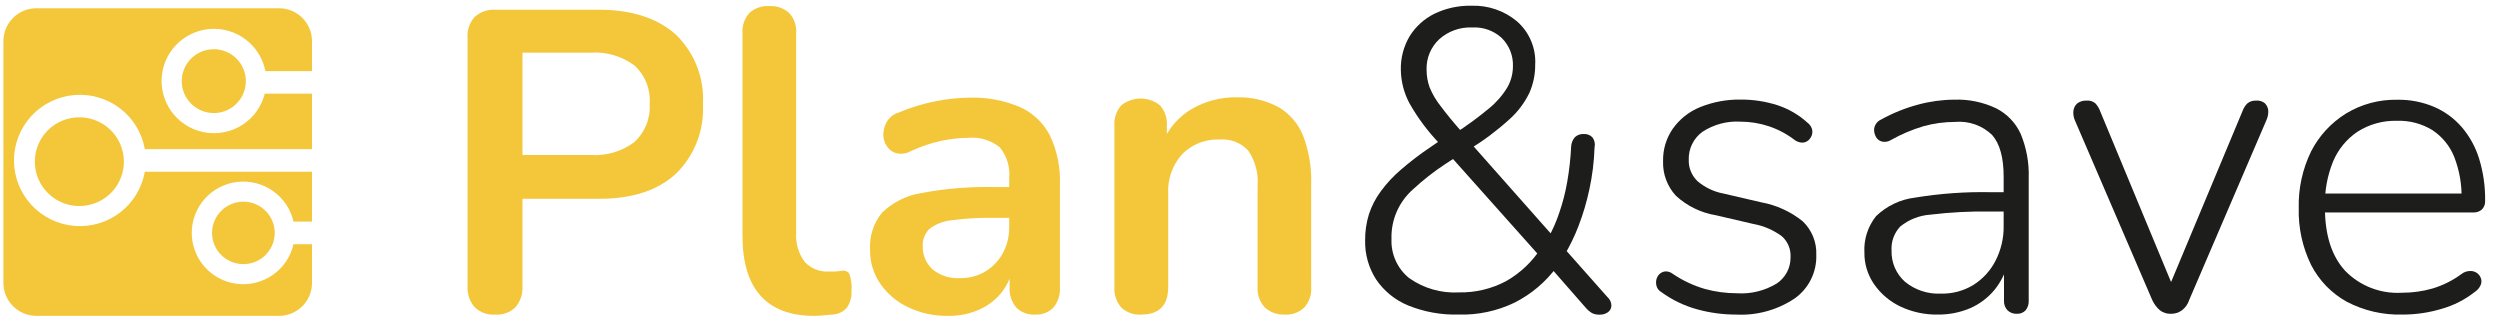
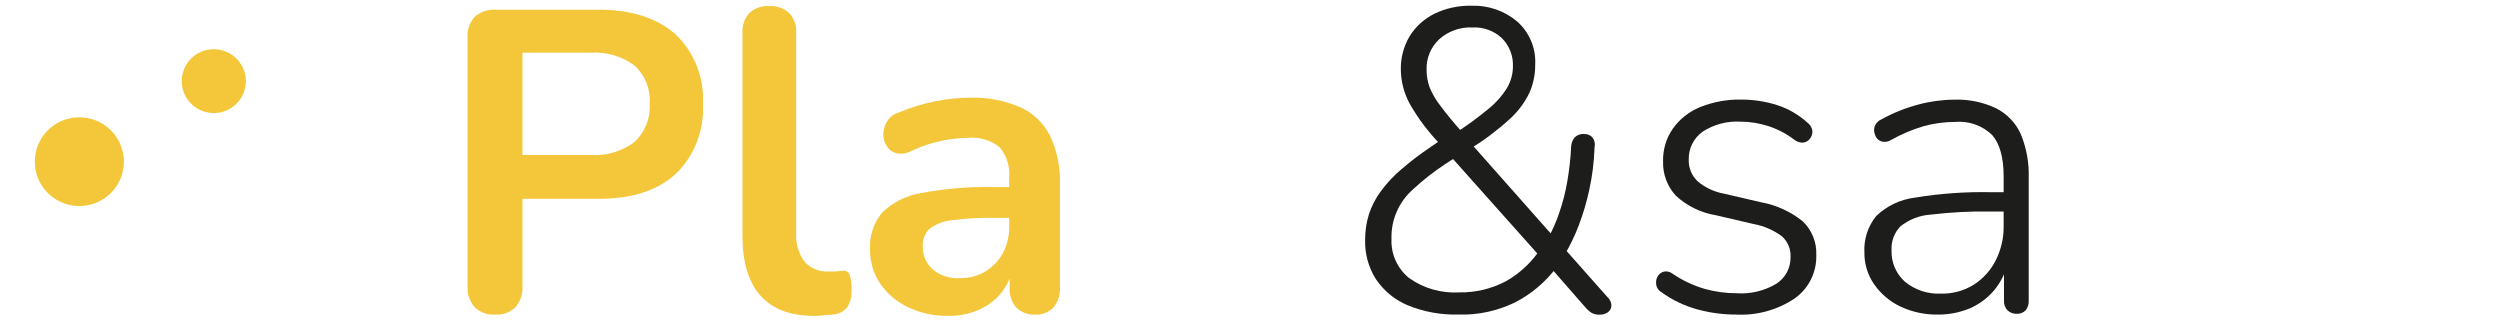
<svg xmlns="http://www.w3.org/2000/svg" width="272" height="35" viewBox="0 0 272 35" fill="none">
  <path d="M3.789 17.59C3.789 18.546 4.074 19.48 4.608 20.275C5.142 21.069 5.901 21.688 6.788 22.052C7.676 22.416 8.652 22.509 9.592 22.32C10.533 22.131 11.396 21.667 12.072 20.989C12.748 20.31 13.206 19.447 13.389 18.508C13.572 17.569 13.47 16.598 13.098 15.717C12.725 14.835 12.098 14.084 11.297 13.559C10.495 13.033 9.555 12.756 8.595 12.764C7.316 12.771 6.092 13.283 5.192 14.188C4.291 15.092 3.787 16.316 3.789 17.59Z" fill="#F3C739" />
  <path d="M19.775 8.818C19.773 9.506 19.977 10.178 20.359 10.751C20.741 11.323 21.286 11.77 21.923 12.034C22.56 12.298 23.262 12.368 23.939 12.234C24.616 12.1 25.238 11.769 25.726 11.283C26.214 10.797 26.547 10.177 26.681 9.502C26.815 8.828 26.745 8.129 26.48 7.494C26.215 6.859 25.767 6.317 25.192 5.936C24.617 5.555 23.942 5.353 23.252 5.355C22.33 5.355 21.446 5.719 20.794 6.369C20.142 7.018 19.775 7.899 19.775 8.818Z" fill="#F3C739" />
-   <path d="M23.07 25.34C23.07 26.011 23.27 26.668 23.645 27.227C24.02 27.785 24.552 28.221 25.175 28.478C25.798 28.735 26.484 28.802 27.145 28.671C27.807 28.54 28.415 28.217 28.891 27.742C29.368 27.267 29.693 26.661 29.825 26.002C29.956 25.343 29.889 24.66 29.631 24.04C29.372 23.419 28.935 22.888 28.375 22.515C27.814 22.142 27.155 21.942 26.48 21.942C25.576 21.942 24.709 22.3 24.069 22.937C23.43 23.575 23.07 24.439 23.07 25.34Z" fill="#F3C739" />
-   <path d="M28.874 7.739H33.946V4.455C33.941 3.512 33.562 2.608 32.891 1.942C32.22 1.275 31.312 0.9 30.365 0.897H3.95C3.003 0.9 2.095 1.275 1.424 1.942C0.753 2.608 0.374 3.512 0.369 4.455V30.781C0.369 31.729 0.746 32.638 1.417 33.31C2.088 33.982 2.999 34.362 3.95 34.367H30.365C31.313 34.362 32.221 33.985 32.892 33.317C33.562 32.649 33.941 31.744 33.946 30.8V26.57H31.932C31.628 27.91 30.84 29.091 29.716 29.887C28.593 30.684 27.215 31.041 25.845 30.888C24.474 30.736 23.209 30.086 22.289 29.062C21.37 28.038 20.862 26.713 20.862 25.34C20.862 23.966 21.37 22.641 22.289 21.617C23.209 20.593 24.474 19.943 25.845 19.791C27.215 19.639 28.593 19.995 29.716 20.792C30.84 21.588 31.628 22.77 31.932 24.11H33.946V18.687H15.757C15.447 20.449 14.487 22.03 13.064 23.12C11.642 24.21 9.861 24.729 8.073 24.575C6.285 24.42 4.62 23.604 3.407 22.286C2.194 20.968 1.521 19.245 1.521 17.457C1.521 15.669 2.194 13.946 3.407 12.629C4.62 11.311 6.285 10.494 8.073 10.34C9.861 10.185 11.642 10.704 13.064 11.794C14.487 12.884 15.447 14.466 15.757 16.227H33.946V10.19H28.807C28.467 11.547 27.636 12.732 26.473 13.516C25.31 14.3 23.898 14.629 22.506 14.44C21.115 14.251 19.843 13.556 18.934 12.489C18.025 11.423 17.543 10.06 17.581 8.661C17.619 7.263 18.174 5.927 19.139 4.911C20.105 3.895 21.413 3.27 22.812 3.156C24.212 3.042 25.605 3.446 26.723 4.292C27.842 5.138 28.608 6.365 28.874 7.739Z" fill="#F3C739" />
  <path d="M53.855 34.225C53.449 34.256 53.042 34.2 52.661 34.062C52.279 33.923 51.931 33.704 51.641 33.421C51.099 32.799 50.823 31.991 50.872 31.169V4.087C50.84 3.676 50.894 3.263 51.03 2.874C51.166 2.485 51.38 2.128 51.66 1.825C52.276 1.284 53.083 1.009 53.902 1.058H65.167C68.786 1.058 71.569 2.005 73.535 3.765C74.543 4.742 75.327 5.924 75.835 7.23C76.344 8.537 76.563 9.937 76.48 11.335C76.558 12.733 76.336 14.131 75.828 15.437C75.321 16.742 74.539 17.925 73.535 18.905C71.569 20.722 68.786 21.63 65.167 21.63H56.846V31.159C56.892 31.982 56.62 32.791 56.087 33.421C55.794 33.707 55.444 33.927 55.059 34.066C54.673 34.205 54.263 34.259 53.855 34.225ZM56.846 16.861H64.236C65.958 16.985 67.667 16.481 69.042 15.442C69.609 14.912 70.05 14.264 70.334 13.544C70.618 12.824 70.738 12.05 70.686 11.278C70.741 10.509 70.622 9.737 70.338 9.02C70.053 8.302 69.611 7.658 69.042 7.134C67.662 6.105 65.955 5.608 64.236 5.733H56.846V16.861Z" fill="#F3C739" />
  <path d="M88.581 34.367C85.997 34.367 84.05 33.632 82.739 32.163C81.428 30.693 80.776 28.51 80.783 25.614V3.595C80.755 3.199 80.807 2.801 80.936 2.426C81.065 2.051 81.268 1.705 81.533 1.409C81.823 1.146 82.164 0.944 82.534 0.815C82.905 0.687 83.298 0.634 83.689 0.661C84.082 0.636 84.476 0.689 84.848 0.817C85.22 0.946 85.562 1.147 85.855 1.409C86.127 1.701 86.336 2.046 86.468 2.422C86.601 2.798 86.654 3.197 86.624 3.595V25.359C86.55 26.492 86.887 27.613 87.574 28.519C87.906 28.869 88.311 29.142 88.761 29.319C89.211 29.496 89.694 29.572 90.177 29.541C90.424 29.541 90.651 29.541 90.87 29.541L91.525 29.475C91.691 29.425 91.869 29.431 92.03 29.493C92.192 29.555 92.329 29.668 92.418 29.816C92.612 30.394 92.69 31.005 92.646 31.614C92.683 32.25 92.52 32.881 92.181 33.421C91.994 33.653 91.761 33.844 91.496 33.981C91.231 34.118 90.94 34.198 90.642 34.216L89.692 34.301C89.323 34.345 88.952 34.367 88.581 34.367Z" fill="#F3C739" />
  <path d="M103.21 34.367C101.683 34.401 100.17 34.077 98.793 33.421C97.567 32.845 96.517 31.953 95.753 30.838C95.022 29.753 94.641 28.472 94.661 27.166C94.572 25.701 95.044 24.258 95.981 23.126C97.146 21.999 98.633 21.258 100.237 21.006C102.841 20.514 105.489 20.295 108.139 20.353H110.476V23.703H108.187C106.647 23.669 105.107 23.754 103.58 23.958C102.687 24.036 101.834 24.364 101.12 24.904C100.871 25.15 100.677 25.446 100.553 25.773C100.428 26.099 100.375 26.448 100.398 26.797C100.384 27.269 100.473 27.738 100.658 28.173C100.843 28.607 101.121 28.997 101.471 29.314C102.313 29.995 103.382 30.334 104.463 30.26C105.425 30.279 106.372 30.03 107.199 29.541C107.996 29.061 108.652 28.378 109.099 27.564C109.57 26.692 109.811 25.715 109.801 24.725V19.378C109.915 18.171 109.547 16.967 108.776 16.029C107.804 15.245 106.562 14.874 105.318 14.997C104.334 15.007 103.354 15.118 102.393 15.328C101.256 15.576 100.15 15.951 99.097 16.445C98.62 16.71 98.062 16.791 97.529 16.672C97.095 16.559 96.721 16.285 96.485 15.905C96.233 15.527 96.1 15.082 96.105 14.628C96.108 14.145 96.239 13.672 96.485 13.256C96.765 12.776 97.216 12.418 97.748 12.253C99.078 11.693 100.463 11.271 101.88 10.994C103.072 10.761 104.284 10.637 105.499 10.625C107.382 10.567 109.256 10.919 110.989 11.657C112.393 12.291 113.538 13.382 114.237 14.751C115.02 16.419 115.392 18.248 115.32 20.088V31.245C115.373 32.044 115.122 32.835 114.617 33.459C114.357 33.724 114.042 33.929 113.694 34.061C113.347 34.194 112.975 34.249 112.603 34.225C112.23 34.247 111.855 34.191 111.505 34.058C111.155 33.926 110.836 33.722 110.571 33.459C110.051 32.842 109.792 32.048 109.849 31.245V29.011H110.229C110.04 30.047 109.599 31.022 108.947 31.85C108.303 32.647 107.475 33.276 106.534 33.686C105.488 34.149 104.354 34.382 103.21 34.367Z" fill="#F3C739" />
-   <path d="M124.154 34.226C123.761 34.253 123.366 34.2 122.995 34.068C122.624 33.936 122.284 33.729 121.997 33.459C121.465 32.848 121.195 32.053 121.247 31.245V13.654C121.22 13.257 121.273 12.858 121.401 12.481C121.53 12.104 121.733 11.757 121.997 11.458C122.594 10.982 123.336 10.722 124.101 10.722C124.866 10.722 125.608 10.982 126.205 11.458C126.47 11.757 126.672 12.104 126.801 12.481C126.93 12.858 126.983 13.257 126.956 13.654V16.814L126.443 15.65C127.054 14.067 128.181 12.734 129.644 11.865C131.139 11 132.844 10.559 134.573 10.588C136.152 10.541 137.714 10.91 139.104 11.657C140.313 12.366 141.251 13.454 141.773 14.752C142.413 16.423 142.714 18.205 142.656 19.994V31.245C142.685 31.645 142.633 32.047 142.504 32.427C142.376 32.807 142.172 33.158 141.906 33.459C141.621 33.727 141.282 33.934 140.913 34.066C140.544 34.198 140.151 34.252 139.759 34.226C139.361 34.245 138.963 34.183 138.589 34.045C138.215 33.907 137.874 33.695 137.584 33.421C137.32 33.126 137.117 32.782 136.986 32.409C136.856 32.035 136.801 31.64 136.824 31.245V20.259C136.941 18.891 136.582 17.524 135.808 16.389C135.417 15.965 134.934 15.635 134.396 15.425C133.857 15.215 133.278 15.13 132.702 15.177C131.944 15.143 131.188 15.268 130.482 15.545C129.777 15.822 129.138 16.245 128.608 16.786C127.565 17.954 127.022 19.483 127.098 21.044V31.245C127.098 33.232 126.11 34.226 124.154 34.226Z" fill="#F3C739" />
  <path d="M158.67 34.225C156.797 34.272 154.935 33.934 153.199 33.231C151.782 32.647 150.57 31.659 149.713 30.393C148.901 29.122 148.488 27.64 148.526 26.134C148.518 25.172 148.659 24.215 148.944 23.296C149.238 22.402 149.674 21.562 150.236 20.807C150.873 19.939 151.609 19.149 152.43 18.451C153.417 17.598 154.454 16.805 155.536 16.076L157.027 15.054L156.656 15.659C155.376 14.336 154.269 12.858 153.361 11.259C152.756 10.135 152.43 8.882 152.411 7.606C152.379 6.324 152.708 5.059 153.361 3.954C154.01 2.903 154.941 2.055 156.049 1.503C157.314 0.891 158.708 0.589 160.114 0.623C161.91 0.565 163.665 1.168 165.044 2.317C165.714 2.903 166.241 3.634 166.585 4.454C166.929 5.274 167.081 6.161 167.029 7.048C167.037 8.096 166.823 9.135 166.402 10.095C165.872 11.189 165.134 12.17 164.227 12.981C162.871 14.211 161.402 15.311 159.838 16.265L159.924 15.47L169.118 25.851H168.463C168.941 24.987 169.339 24.081 169.65 23.144C170.029 22.046 170.318 20.92 170.515 19.776C170.738 18.505 170.881 17.222 170.942 15.934C170.961 15.556 171.109 15.195 171.36 14.912C171.62 14.681 171.962 14.562 172.31 14.581C172.486 14.568 172.662 14.594 172.827 14.658C172.991 14.722 173.139 14.822 173.26 14.95C173.374 15.102 173.454 15.277 173.494 15.464C173.533 15.65 173.531 15.843 173.488 16.028C173.439 17.562 173.251 19.089 172.927 20.589C172.642 21.936 172.252 23.259 171.759 24.545C171.318 25.709 170.771 26.83 170.125 27.895V26.948L174.874 32.304C175.012 32.422 175.122 32.567 175.199 32.73C175.276 32.893 175.318 33.07 175.321 33.25C175.319 33.392 175.284 33.531 175.218 33.656C175.152 33.781 175.057 33.888 174.941 33.97C174.677 34.154 174.36 34.247 174.039 34.234C173.753 34.248 173.469 34.189 173.212 34.064C172.939 33.897 172.695 33.686 172.49 33.44L168.615 29.011H169.403C168.194 30.663 166.609 32.005 164.778 32.929C162.876 33.844 160.781 34.289 158.67 34.225ZM158.756 31.812C160.54 31.844 162.302 31.421 163.875 30.582C165.415 29.703 166.719 28.466 167.675 26.977V28.046L157.654 16.814L158.689 16.908L157.236 17.855C156.004 18.666 154.841 19.578 153.759 20.58C152.988 21.253 152.375 22.089 151.966 23.026C151.557 23.964 151.362 24.98 151.394 26.002C151.359 26.807 151.513 27.609 151.842 28.345C152.172 29.081 152.669 29.73 153.294 30.241C154.887 31.374 156.821 31.929 158.775 31.812H158.756ZM160.161 2.989C158.849 2.933 157.567 3.392 156.59 4.266C156.135 4.691 155.776 5.208 155.538 5.783C155.301 6.357 155.19 6.976 155.213 7.597C155.212 8.242 155.321 8.882 155.536 9.49C155.845 10.242 156.261 10.946 156.77 11.581C157.331 12.338 158.11 13.293 159.107 14.42L158.214 14.562C159.538 13.718 160.807 12.792 162.014 11.789C162.801 11.147 163.473 10.376 163.999 9.508C164.391 8.818 164.601 8.04 164.607 7.247C164.632 6.672 164.538 6.099 164.328 5.562C164.119 5.026 163.8 4.54 163.391 4.134C162.96 3.738 162.454 3.432 161.903 3.235C161.351 3.039 160.765 2.955 160.18 2.989H160.161Z" fill="#1D1D1B" />
  <path d="M188.874 34.225C187.462 34.226 186.057 34.038 184.695 33.667C183.272 33.284 181.933 32.642 180.744 31.774C180.515 31.642 180.341 31.434 180.25 31.187C180.177 30.955 180.161 30.708 180.202 30.468C180.249 30.229 180.364 30.009 180.535 29.834C180.705 29.667 180.925 29.561 181.162 29.531C181.448 29.511 181.731 29.595 181.959 29.768C183.046 30.512 184.246 31.077 185.512 31.443C186.638 31.75 187.801 31.906 188.969 31.907C190.496 32.008 192.016 31.635 193.32 30.837C193.785 30.525 194.165 30.101 194.426 29.606C194.686 29.11 194.818 28.558 194.811 27.998C194.838 27.569 194.767 27.138 194.602 26.74C194.437 26.341 194.184 25.985 193.861 25.699C192.942 25.023 191.879 24.567 190.755 24.365L186.69 23.419C185.063 23.151 183.55 22.414 182.339 21.299C181.39 20.271 180.888 18.91 180.943 17.514C180.918 16.27 181.283 15.049 181.988 14.022C182.733 12.964 183.768 12.142 184.97 11.656C186.387 11.084 187.906 10.804 189.435 10.833C190.769 10.83 192.096 11.035 193.367 11.439C194.578 11.834 195.691 12.479 196.634 13.331C196.861 13.495 197.033 13.723 197.128 13.984C197.205 14.218 197.205 14.47 197.128 14.703C197.048 14.93 196.91 15.132 196.729 15.29C196.545 15.44 196.313 15.52 196.074 15.517C195.787 15.507 195.509 15.411 195.276 15.243C194.419 14.582 193.455 14.07 192.427 13.729C191.446 13.406 190.42 13.24 189.387 13.237C187.909 13.147 186.442 13.539 185.208 14.353C184.735 14.702 184.354 15.159 184.098 15.687C183.841 16.214 183.717 16.796 183.736 17.381C183.722 17.814 183.799 18.245 183.963 18.646C184.126 19.047 184.373 19.409 184.686 19.709C185.499 20.402 186.482 20.869 187.535 21.062L191.61 22.009C193.271 22.31 194.829 23.023 196.141 24.081C196.633 24.552 197.019 25.122 197.273 25.754C197.527 26.385 197.643 27.063 197.613 27.743C197.642 28.664 197.442 29.578 197.031 30.403C196.62 31.229 196.011 31.94 195.257 32.474C193.376 33.732 191.136 34.346 188.874 34.225Z" fill="#1D1D1B" />
  <path d="M210.845 34.225C209.43 34.251 208.029 33.949 206.751 33.345C205.605 32.799 204.623 31.964 203.901 30.923C203.201 29.911 202.832 28.707 202.847 27.478C202.767 26.05 203.217 24.643 204.11 23.523C205.267 22.401 206.763 21.69 208.365 21.498C211.084 21.052 213.837 20.856 216.591 20.911H218.595V23.012H216.61C214.414 22.978 212.218 23.091 210.037 23.353C208.835 23.434 207.687 23.884 206.751 24.64C206.423 24.986 206.169 25.395 206.006 25.843C205.842 26.29 205.773 26.766 205.801 27.242C205.778 27.881 205.897 28.517 206.148 29.106C206.399 29.694 206.777 30.221 207.254 30.648C208.353 31.554 209.753 32.017 211.177 31.945C212.422 31.976 213.649 31.648 214.71 30.998C215.734 30.353 216.564 29.444 217.113 28.368C217.713 27.197 218.017 25.897 217.997 24.583V19.227C217.997 17.145 217.579 15.631 216.743 14.685C216.214 14.174 215.58 13.782 214.885 13.537C214.19 13.293 213.45 13.2 212.716 13.265C211.557 13.265 210.404 13.421 209.287 13.729C208.056 14.093 206.871 14.595 205.753 15.224C205.473 15.406 205.133 15.473 204.804 15.413C204.562 15.363 204.347 15.229 204.196 15.035C204.053 14.835 203.959 14.605 203.92 14.363C203.872 14.102 203.912 13.832 204.034 13.597C204.176 13.325 204.407 13.111 204.69 12.991C205.951 12.294 207.294 11.754 208.688 11.382C209.973 11.032 211.298 10.85 212.63 10.843C214.204 10.788 215.768 11.113 217.189 11.789C218.372 12.39 219.313 13.375 219.858 14.581C220.485 16.101 220.78 17.736 220.723 19.378V32.692C220.748 33.077 220.629 33.458 220.39 33.761C220.268 33.889 220.121 33.988 219.957 34.053C219.793 34.119 219.617 34.148 219.441 34.14C219.253 34.15 219.065 34.121 218.889 34.056C218.712 33.991 218.551 33.891 218.415 33.761C218.281 33.619 218.178 33.45 218.113 33.266C218.048 33.082 218.021 32.887 218.035 32.692V28.406H218.51C218.258 29.548 217.745 30.617 217.009 31.528C216.293 32.396 215.382 33.083 214.349 33.534C213.241 34.002 212.048 34.237 210.845 34.225Z" fill="#1D1D1B" />
-   <path d="M236.168 34.141C235.747 34.152 235.334 34.018 235 33.762C234.644 33.454 234.359 33.073 234.164 32.645L225.749 13.096C225.602 12.766 225.547 12.403 225.587 12.045C225.625 11.739 225.774 11.456 226.005 11.25C226.294 11.033 226.651 10.926 227.012 10.947C227.181 10.93 227.352 10.946 227.515 10.994C227.678 11.043 227.83 11.124 227.962 11.231C228.204 11.483 228.388 11.783 228.503 12.111L236.814 32.135H235.608L243.976 12.111C244.089 11.778 244.282 11.476 244.536 11.231C244.807 11.023 245.145 10.922 245.486 10.947C245.657 10.932 245.829 10.95 245.992 11.002C246.155 11.054 246.306 11.139 246.436 11.25C246.635 11.46 246.759 11.73 246.787 12.017C246.807 12.371 246.742 12.724 246.597 13.048L238.182 32.645C238.04 33.09 237.765 33.479 237.394 33.762C237.038 34.019 236.607 34.152 236.168 34.141Z" fill="#1D1D1B" />
-   <path d="M261.367 34.225C259.271 34.283 257.194 33.804 255.336 32.834C253.671 31.913 252.319 30.52 251.451 28.832C250.508 26.904 250.045 24.778 250.102 22.634C250.051 20.499 250.514 18.384 251.451 16.464C252.317 14.772 253.631 13.349 255.25 12.348C256.92 11.335 258.844 10.817 260.798 10.853C262.183 10.824 263.559 11.089 264.834 11.629C265.983 12.125 267.006 12.872 267.826 13.815C268.689 14.821 269.336 15.993 269.726 17.259C270.183 18.745 270.404 20.294 270.381 21.848C270.392 22.022 270.366 22.195 270.306 22.358C270.245 22.521 270.151 22.67 270.03 22.795C269.768 23.021 269.427 23.137 269.08 23.116H252.154V21.053H268.558L267.817 21.659C267.859 20.092 267.588 18.532 267.019 17.07C266.545 15.884 265.72 14.871 264.654 14.165C263.498 13.452 262.156 13.097 260.798 13.143C259.28 13.101 257.785 13.513 256.504 14.325C255.313 15.126 254.385 16.258 253.835 17.581C253.22 19.098 252.92 20.723 252.952 22.359V22.586C252.952 25.57 253.683 27.86 255.146 29.456C255.941 30.275 256.904 30.913 257.97 31.326C259.036 31.74 260.178 31.918 261.32 31.85C262.451 31.854 263.577 31.698 264.663 31.387C265.798 31.045 266.865 30.511 267.817 29.806C268.089 29.597 268.423 29.484 268.767 29.485C269.032 29.476 269.293 29.556 269.508 29.712C269.706 29.861 269.854 30.065 269.935 30.299C270.009 30.542 269.992 30.804 269.887 31.037C269.749 31.334 269.528 31.587 269.251 31.765C268.184 32.608 266.961 33.231 265.651 33.601C264.262 34.02 262.819 34.23 261.367 34.225Z" fill="#1D1D1B" />
</svg>